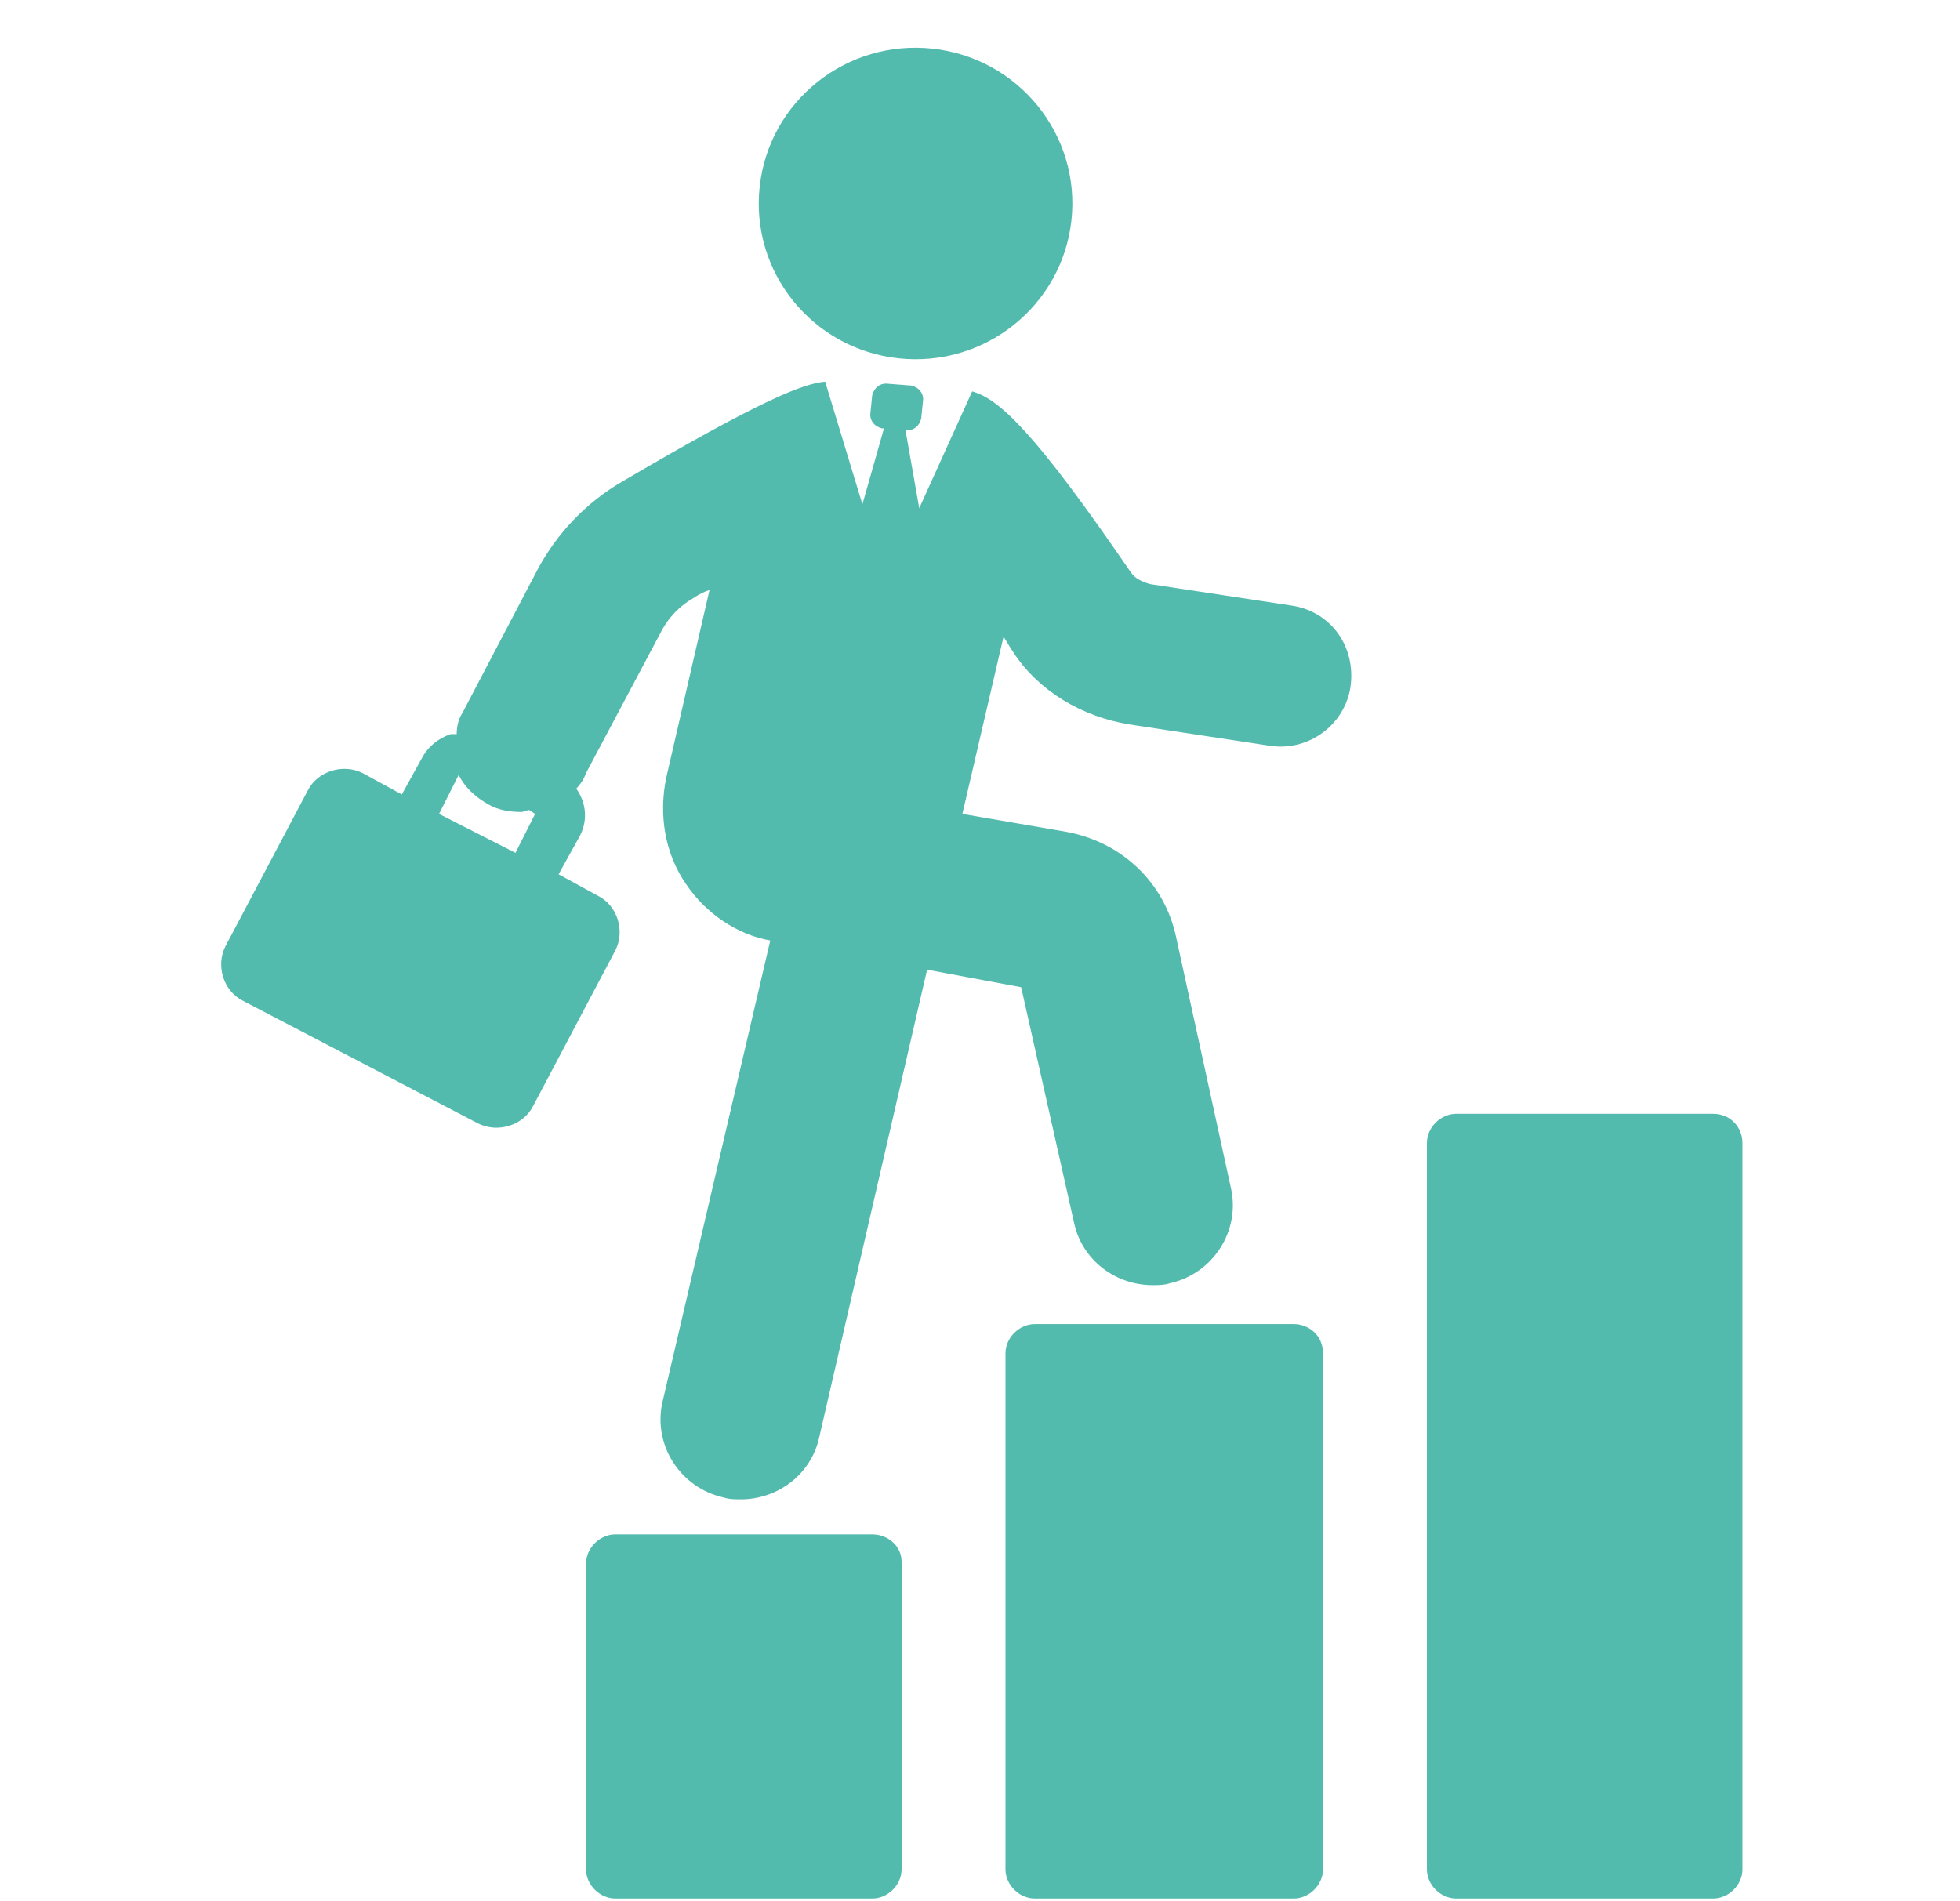
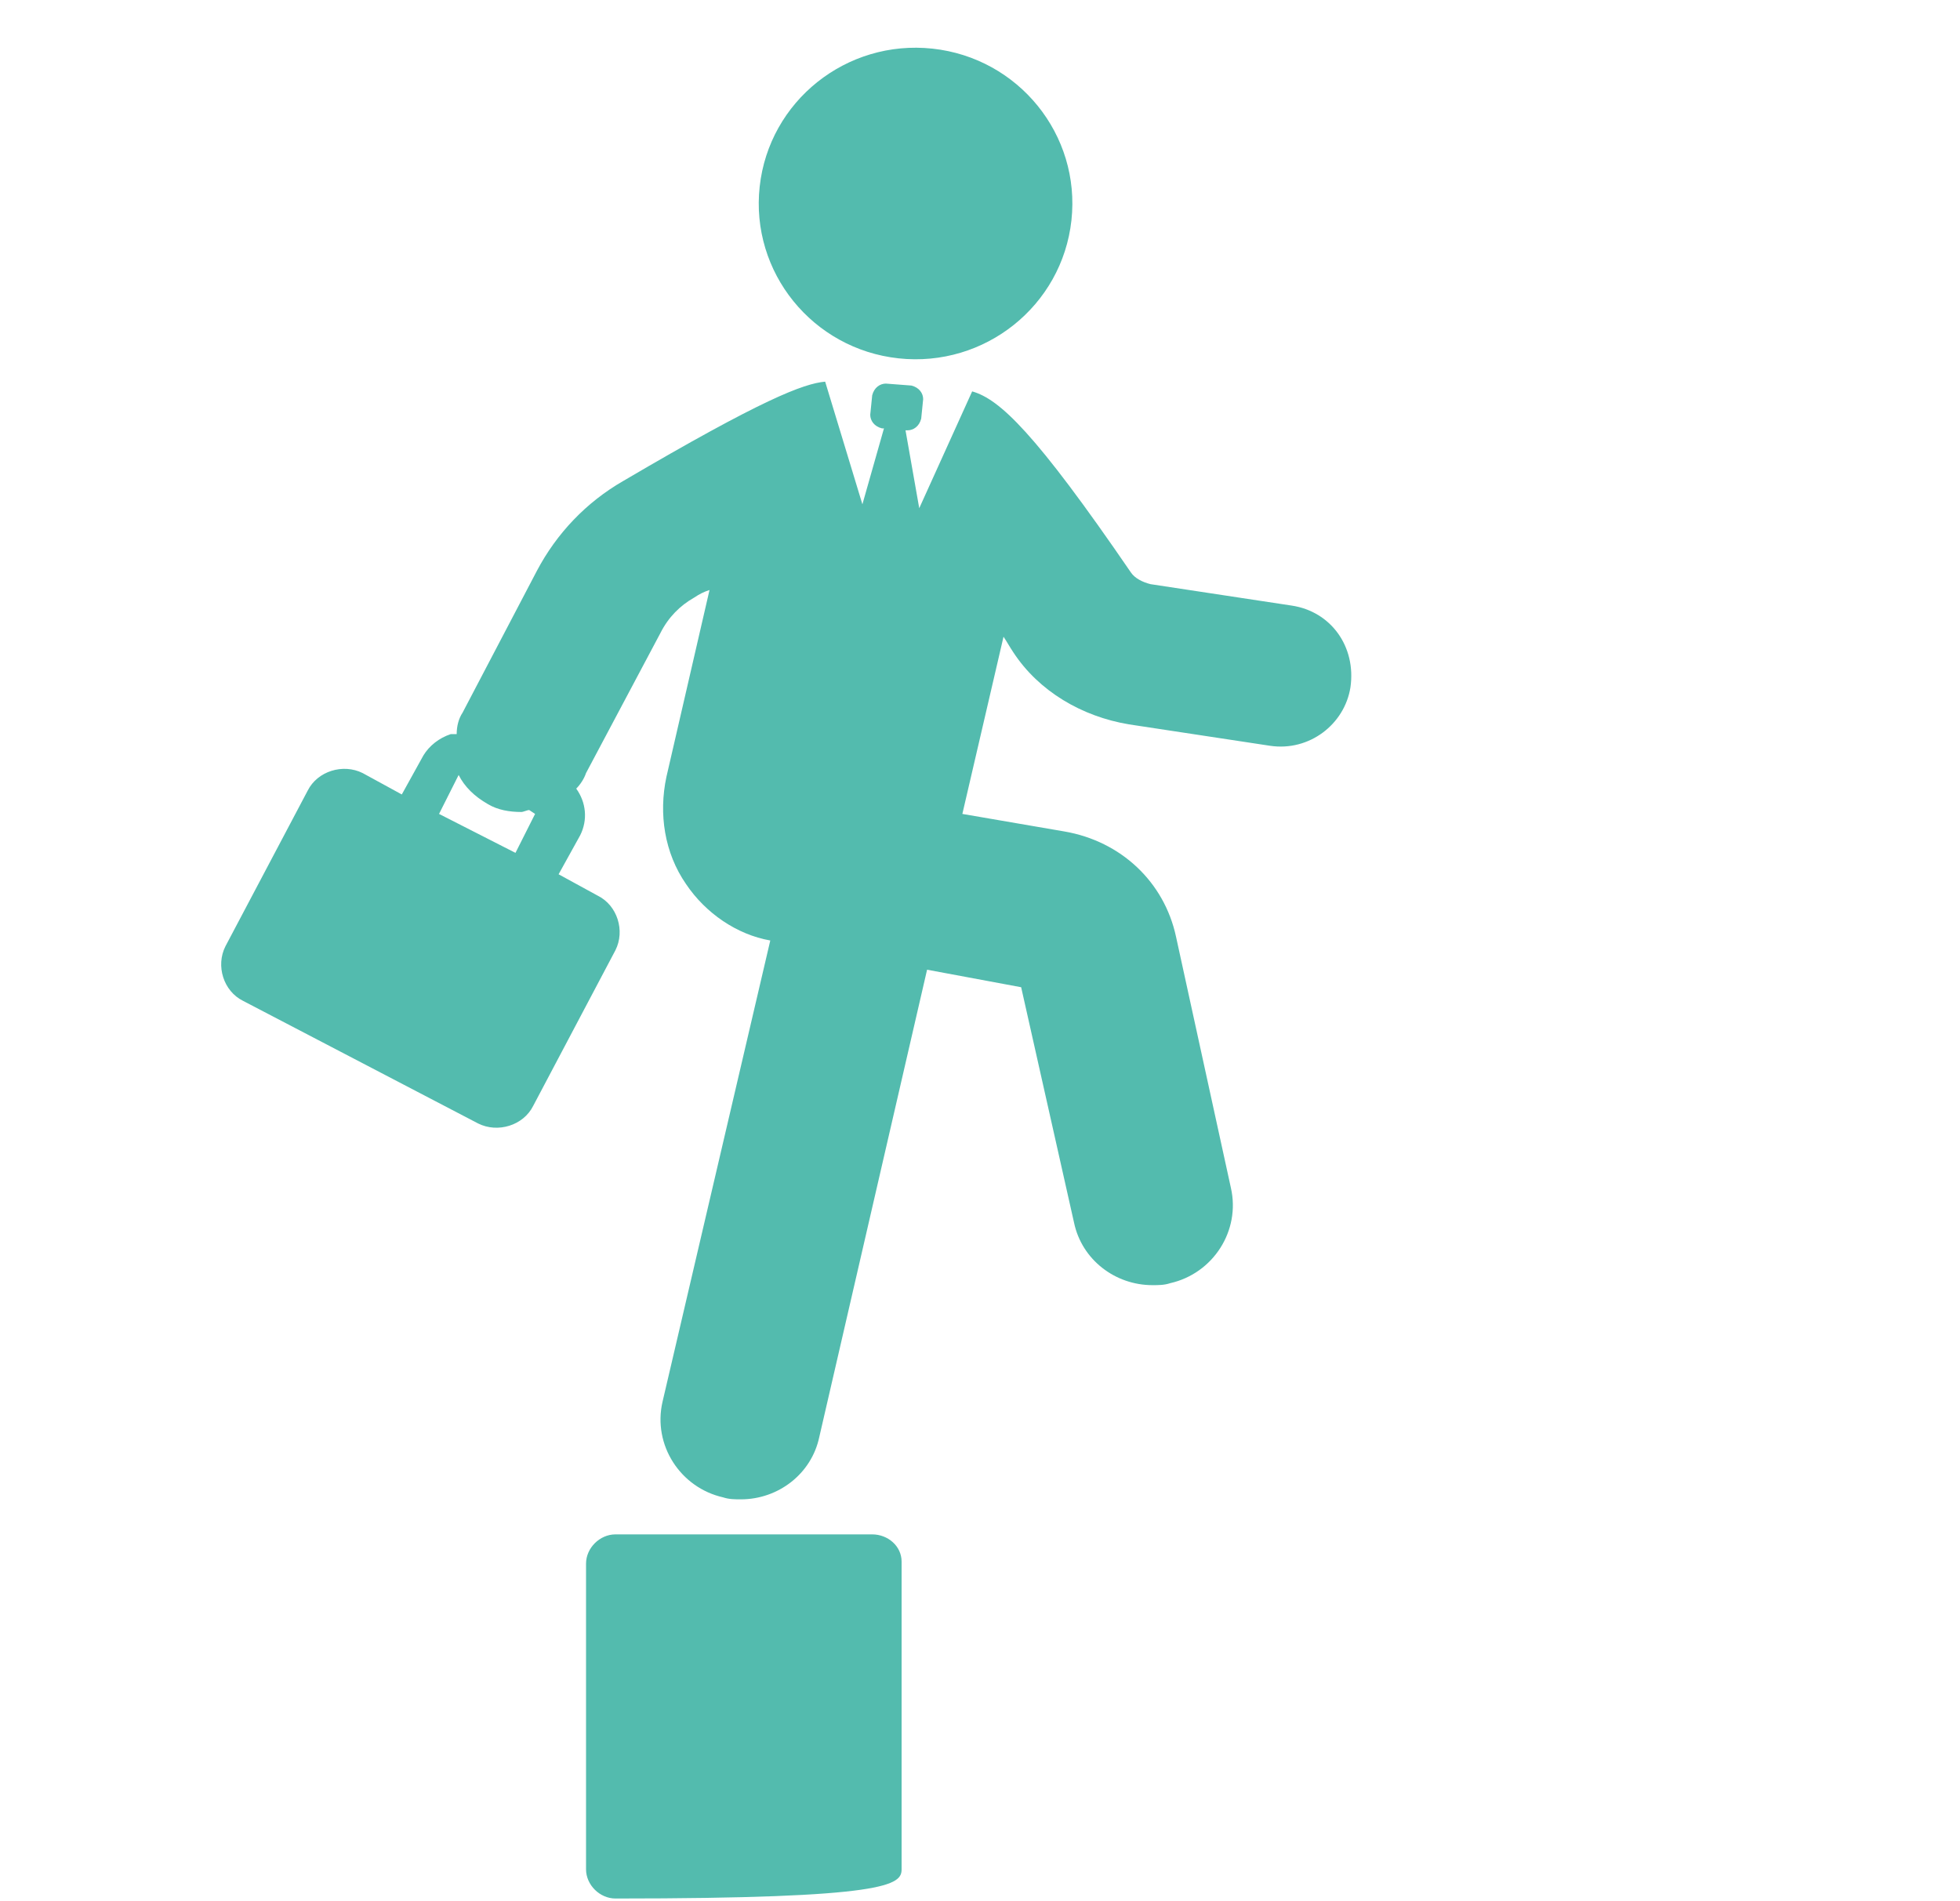
<svg xmlns="http://www.w3.org/2000/svg" width="100" height="97" viewBox="0 0 100 97" fill="none">
  <path d="M54.665 11.243C55.143 6.879 51.97 2.957 47.577 2.482C43.185 2.007 39.237 5.159 38.759 9.523C38.281 13.887 41.454 17.81 45.846 18.285C50.238 18.76 54.187 15.607 54.665 11.243Z" fill="#53BBAE" />
  <path d="M65.9 30.9L58.7 29.807C58.3 29.708 57.9 29.509 57.7 29.211C52.8 22.057 51 20.368 49.6 19.971L46.9 25.932L46.2 21.958H46.3C46.6 21.958 46.9 21.759 47 21.362L47.1 20.368C47.1 20.07 46.9 19.772 46.5 19.673L45.2 19.573C44.9 19.573 44.6 19.772 44.5 20.169L44.4 21.163C44.4 21.461 44.6 21.759 45 21.859H45.1L44 25.733L42.1 19.474C41 19.573 38.9 20.368 31.8 24.541C29.9 25.634 28.4 27.224 27.4 29.112L23.6 36.365C23.4 36.663 23.3 37.06 23.3 37.458C23.2 37.458 23.1 37.458 23 37.458C22.4 37.656 21.9 38.054 21.6 38.55L20.5 40.538L18.5 39.445C17.5 38.948 16.2 39.345 15.7 40.339L11.5 48.288C11 49.281 11.4 50.573 12.4 51.069L24.4 57.329C25.4 57.826 26.7 57.428 27.2 56.435L31.4 48.486C31.9 47.493 31.5 46.201 30.5 45.704L28.5 44.611L29.6 42.624C30 41.829 29.9 40.935 29.4 40.24C29.6 40.041 29.8 39.743 29.9 39.445L33.7 32.291C34.1 31.496 34.7 30.9 35.4 30.503C35.7 30.304 35.9 30.205 36.2 30.105L34 39.644C33.6 41.531 33.9 43.518 35 45.108C36 46.599 37.6 47.691 39.3 47.989L33.8 71.537C33.3 73.723 34.7 75.909 36.9 76.406C37.2 76.505 37.5 76.505 37.8 76.505C39.7 76.505 41.4 75.213 41.8 73.326L47.3 49.48L52.1 50.374L54.8 62.396C55.2 64.284 56.9 65.576 58.8 65.576C59.1 65.576 59.4 65.576 59.7 65.476C61.9 64.98 63.3 62.794 62.8 60.608L60 47.791C59.4 45.009 57.2 42.922 54.3 42.425L49.1 41.531L51.2 32.49C51.4 32.788 51.5 32.987 51.7 33.285C53 35.272 55.2 36.563 57.6 36.961L64.8 38.054C66.8 38.352 68.6 36.961 68.9 35.073C69.2 32.987 67.9 31.198 65.9 30.9ZM26.3 43.518L22.4 41.531L23.4 39.544C23.7 40.14 24.2 40.637 24.9 41.035C25.4 41.333 26 41.432 26.6 41.432C26.7 41.432 26.9 41.333 27 41.333L27.3 41.531L26.3 43.518Z" fill="#53BBAE" />
-   <path d="M44.5 78.293H31.4C30.6 78.293 29.9 78.989 29.9 79.784V95.383C29.9 96.178 30.6 96.873 31.4 96.873H44.5C45.3 96.873 46 96.178 46 95.383V79.684C46 78.889 45.3 78.293 44.5 78.293Z" fill="#53BBAE" />
-   <path d="M66 67.563H52.8C52 67.563 51.3 68.258 51.3 69.053V95.383C51.3 96.178 52 96.873 52.8 96.873H66C66.8 96.873 67.5 96.178 67.5 95.383V69.053C67.5 68.159 66.8 67.563 66 67.563Z" fill="#53BBAE" />
-   <path d="M87.4 56.832H74.3C73.5 56.832 72.8 57.528 72.8 58.323V95.383C72.8 96.178 73.5 96.873 74.3 96.873H87.4C88.2 96.873 88.9 96.178 88.9 95.383V58.323C88.9 57.528 88.3 56.832 87.4 56.832Z" fill="#53BBAE" />
+   <path d="M44.5 78.293H31.4C30.6 78.293 29.9 78.989 29.9 79.784V95.383C29.9 96.178 30.6 96.873 31.4 96.873C45.3 96.873 46 96.178 46 95.383V79.684C46 78.889 45.3 78.293 44.5 78.293Z" fill="#53BBAE" />
</svg>